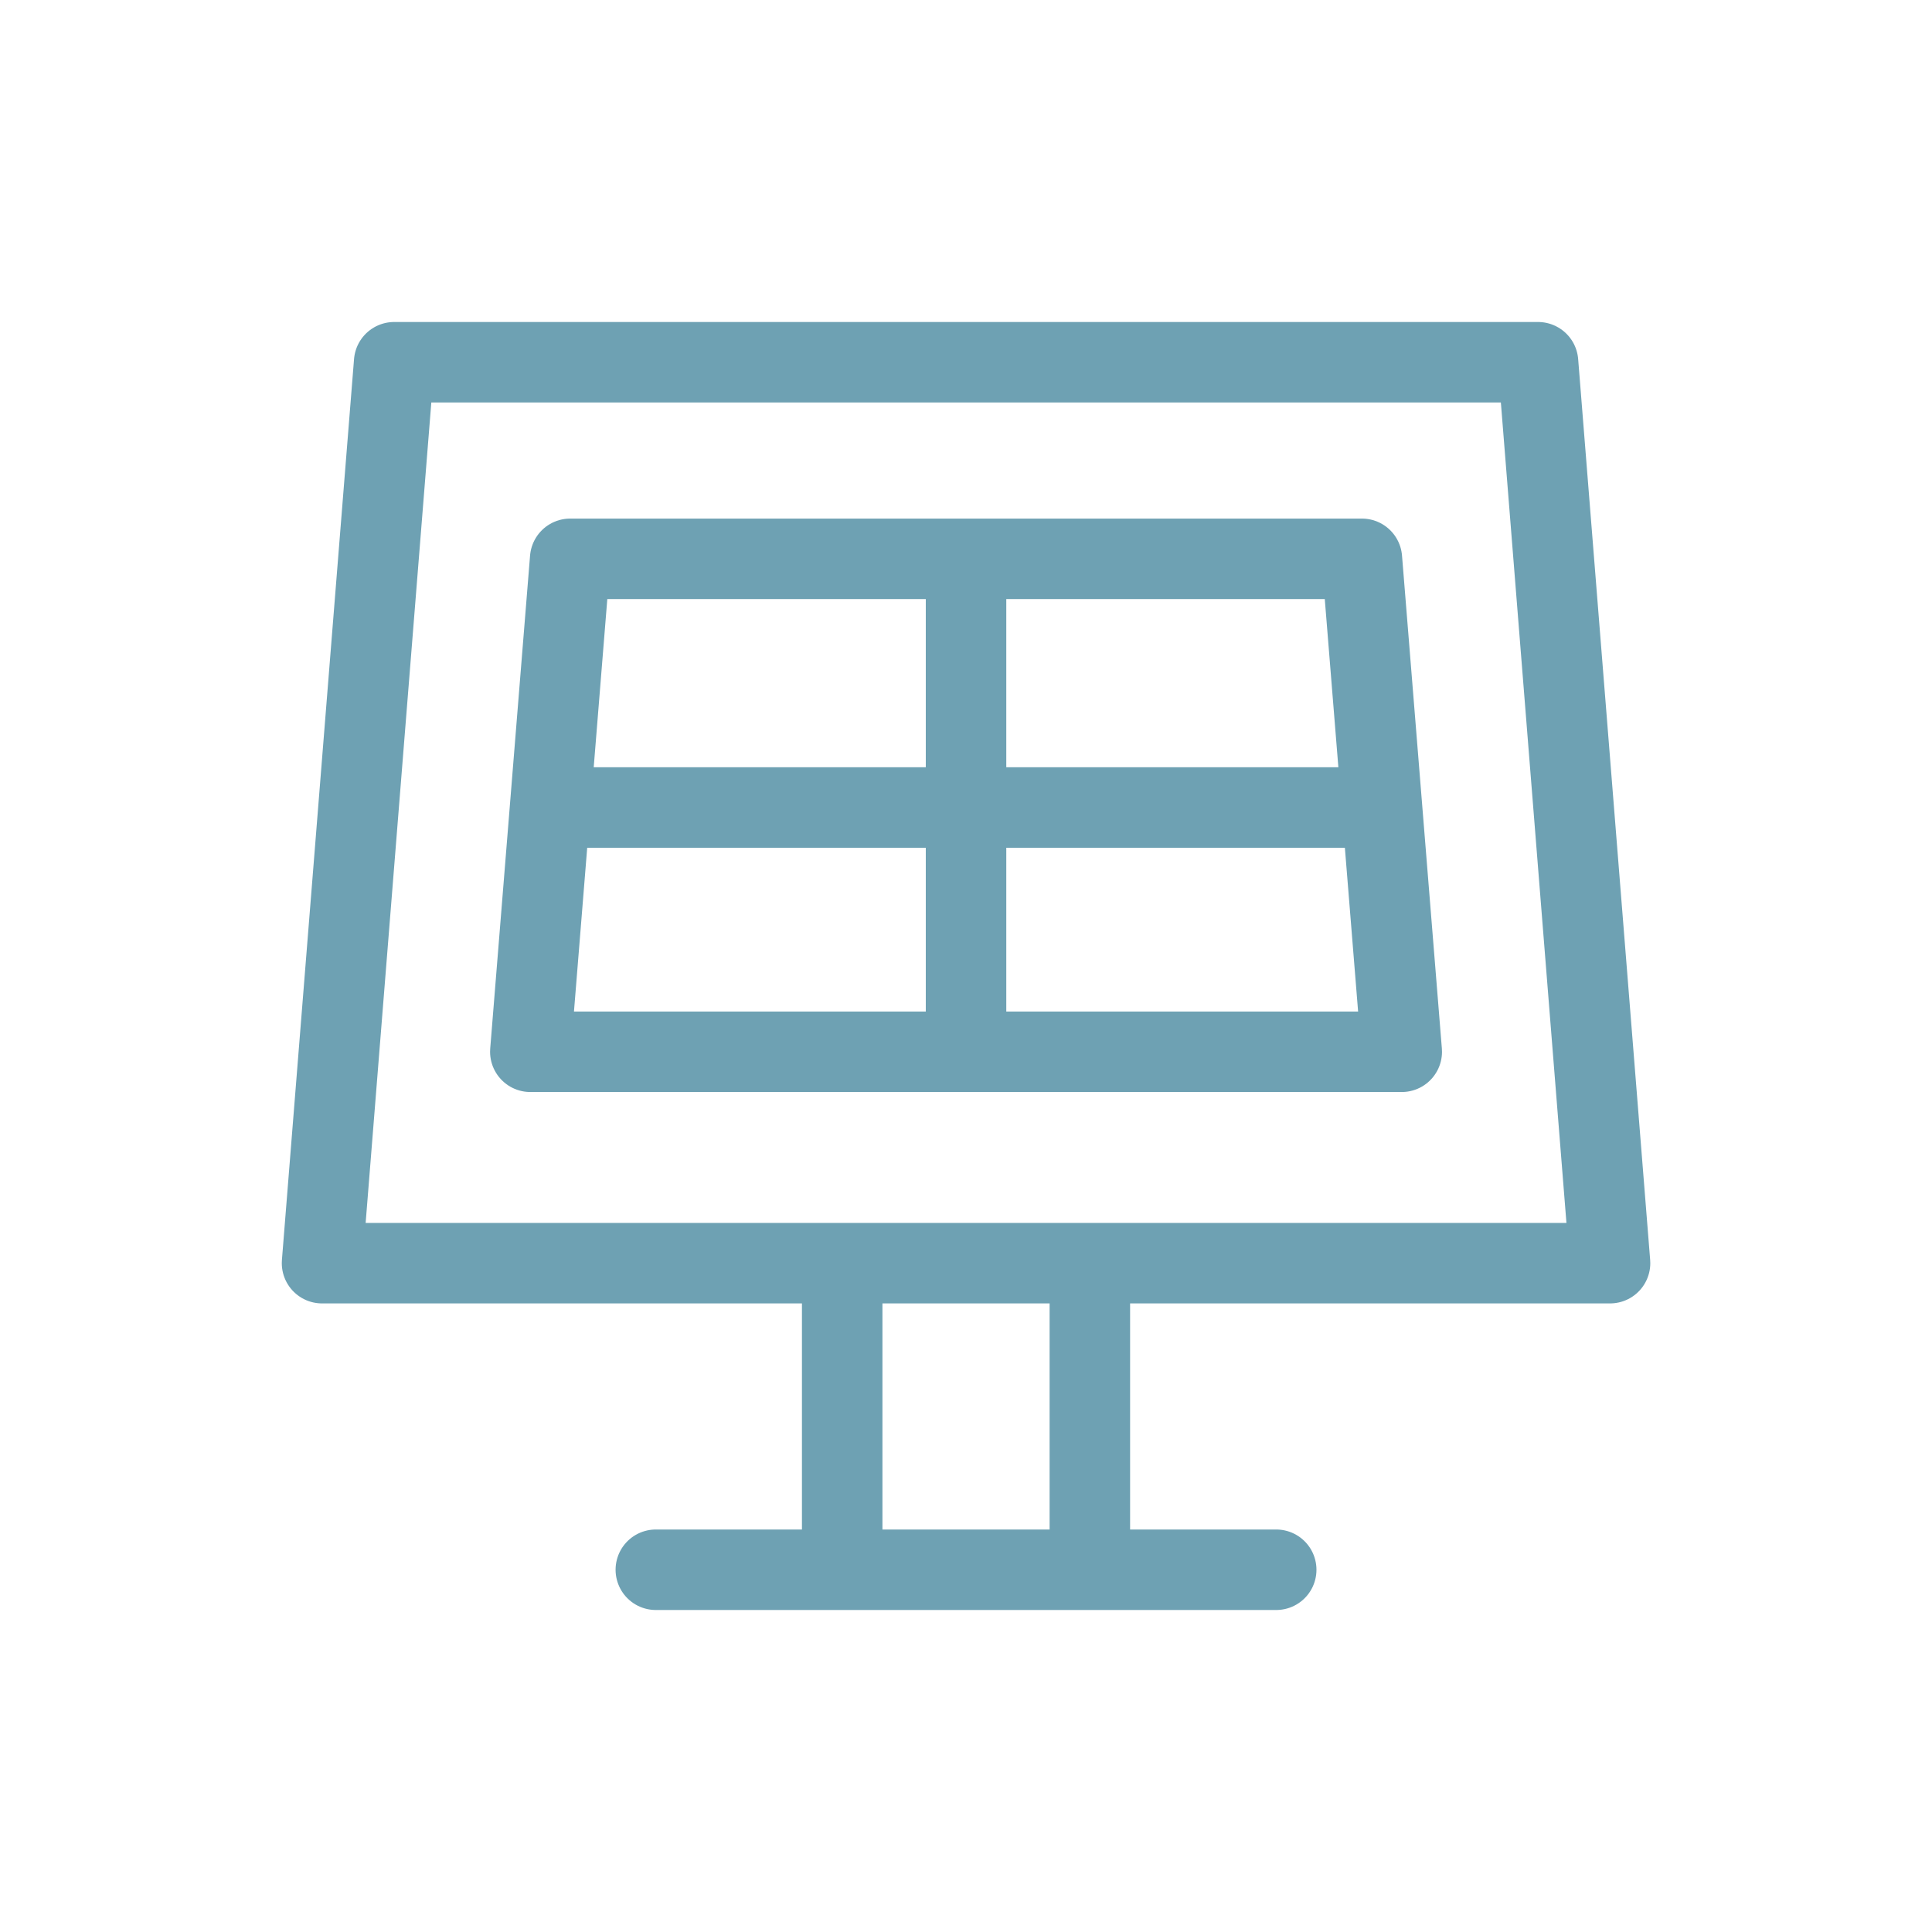
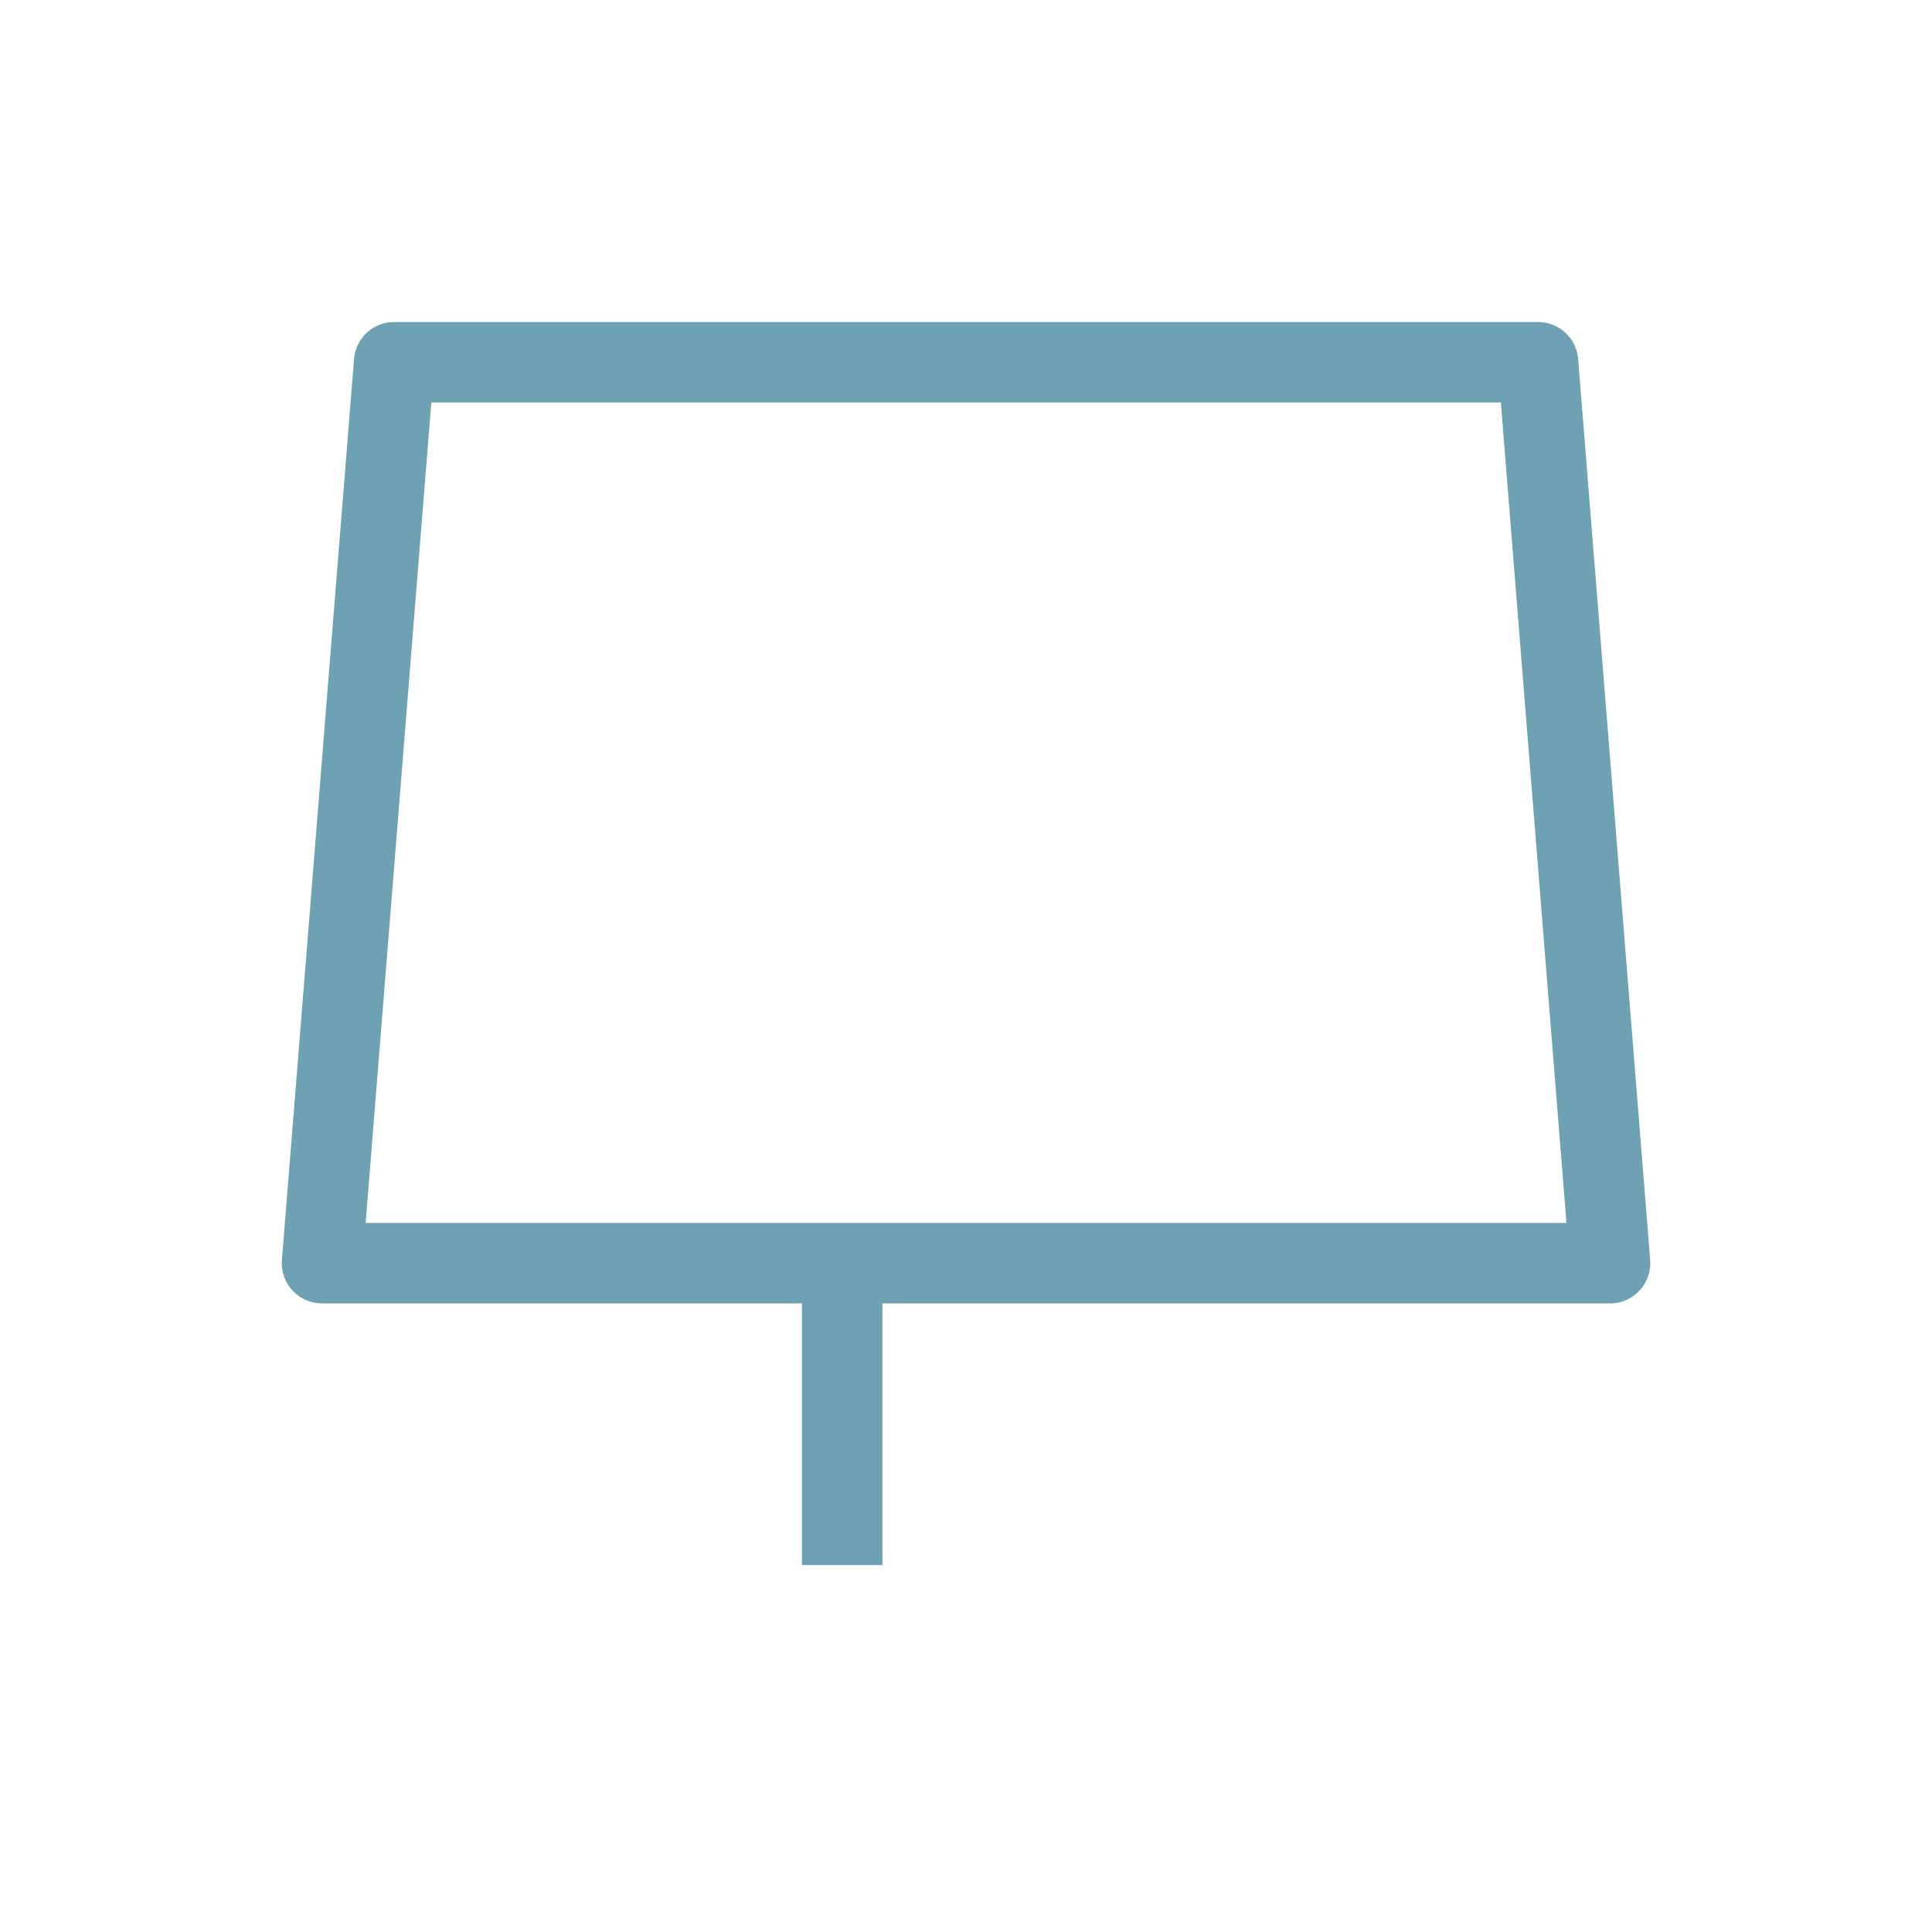
<svg xmlns="http://www.w3.org/2000/svg" width="48" height="48" viewBox="0 0 48 48">
  <defs>
    <clipPath id="clip-Einspeistarife">
      <rect width="48" height="48" />
    </clipPath>
  </defs>
  <g id="Einspeistarife" clip-path="url(#clip-Einspeistarife)">
    <g id="Gruppe_67" data-name="Gruppe 67" transform="translate(-298.188 -485.274)">
      <path id="Pfad_66" data-name="Pfad 66" d="M338.189,522.749h-32l1.792-22.383H336.4Z" transform="translate(0 -6.092)" fill="none" stroke="#6ea1b3" stroke-linejoin="round" stroke-width="2" />
      <g id="Gruppe_61" data-name="Gruppe 61" transform="translate(319.112 516.656)">
        <line id="Linie_35" data-name="Linie 35" y2="7.502" transform="translate(0)" fill="none" stroke="#6ea1b3" stroke-linejoin="round" stroke-width="2" />
-         <line id="Linie_36" data-name="Linie 36" y2="7.502" transform="translate(6.153)" fill="none" stroke="#6ea1b3" stroke-linejoin="round" stroke-width="2" />
      </g>
-       <line id="Linie_37" data-name="Linie 37" x1="15.413" transform="translate(314.482 524.274)" fill="none" stroke="#6ea1b3" stroke-linecap="round" stroke-linejoin="round" stroke-width="2" />
-       <path id="Pfad_67" data-name="Pfad 67" d="M313.959,519.609l.99-12.247h19.67l.99,12.247Z" transform="translate(-2.595 -8.204)" fill="none" stroke="#6ea1b3" stroke-linejoin="round" stroke-width="2" />
-       <line id="Linie_38" data-name="Linie 38" x2="20.604" transform="translate(311.887 505.336)" fill="none" stroke="#6ea1b3" stroke-linejoin="round" stroke-width="2" />
-       <line id="Linie_39" data-name="Linie 39" y2="12.157" transform="translate(322.189 499.154)" fill="none" stroke="#6ea1b3" stroke-linejoin="round" stroke-width="2" />
    </g>
  </g>
</svg>